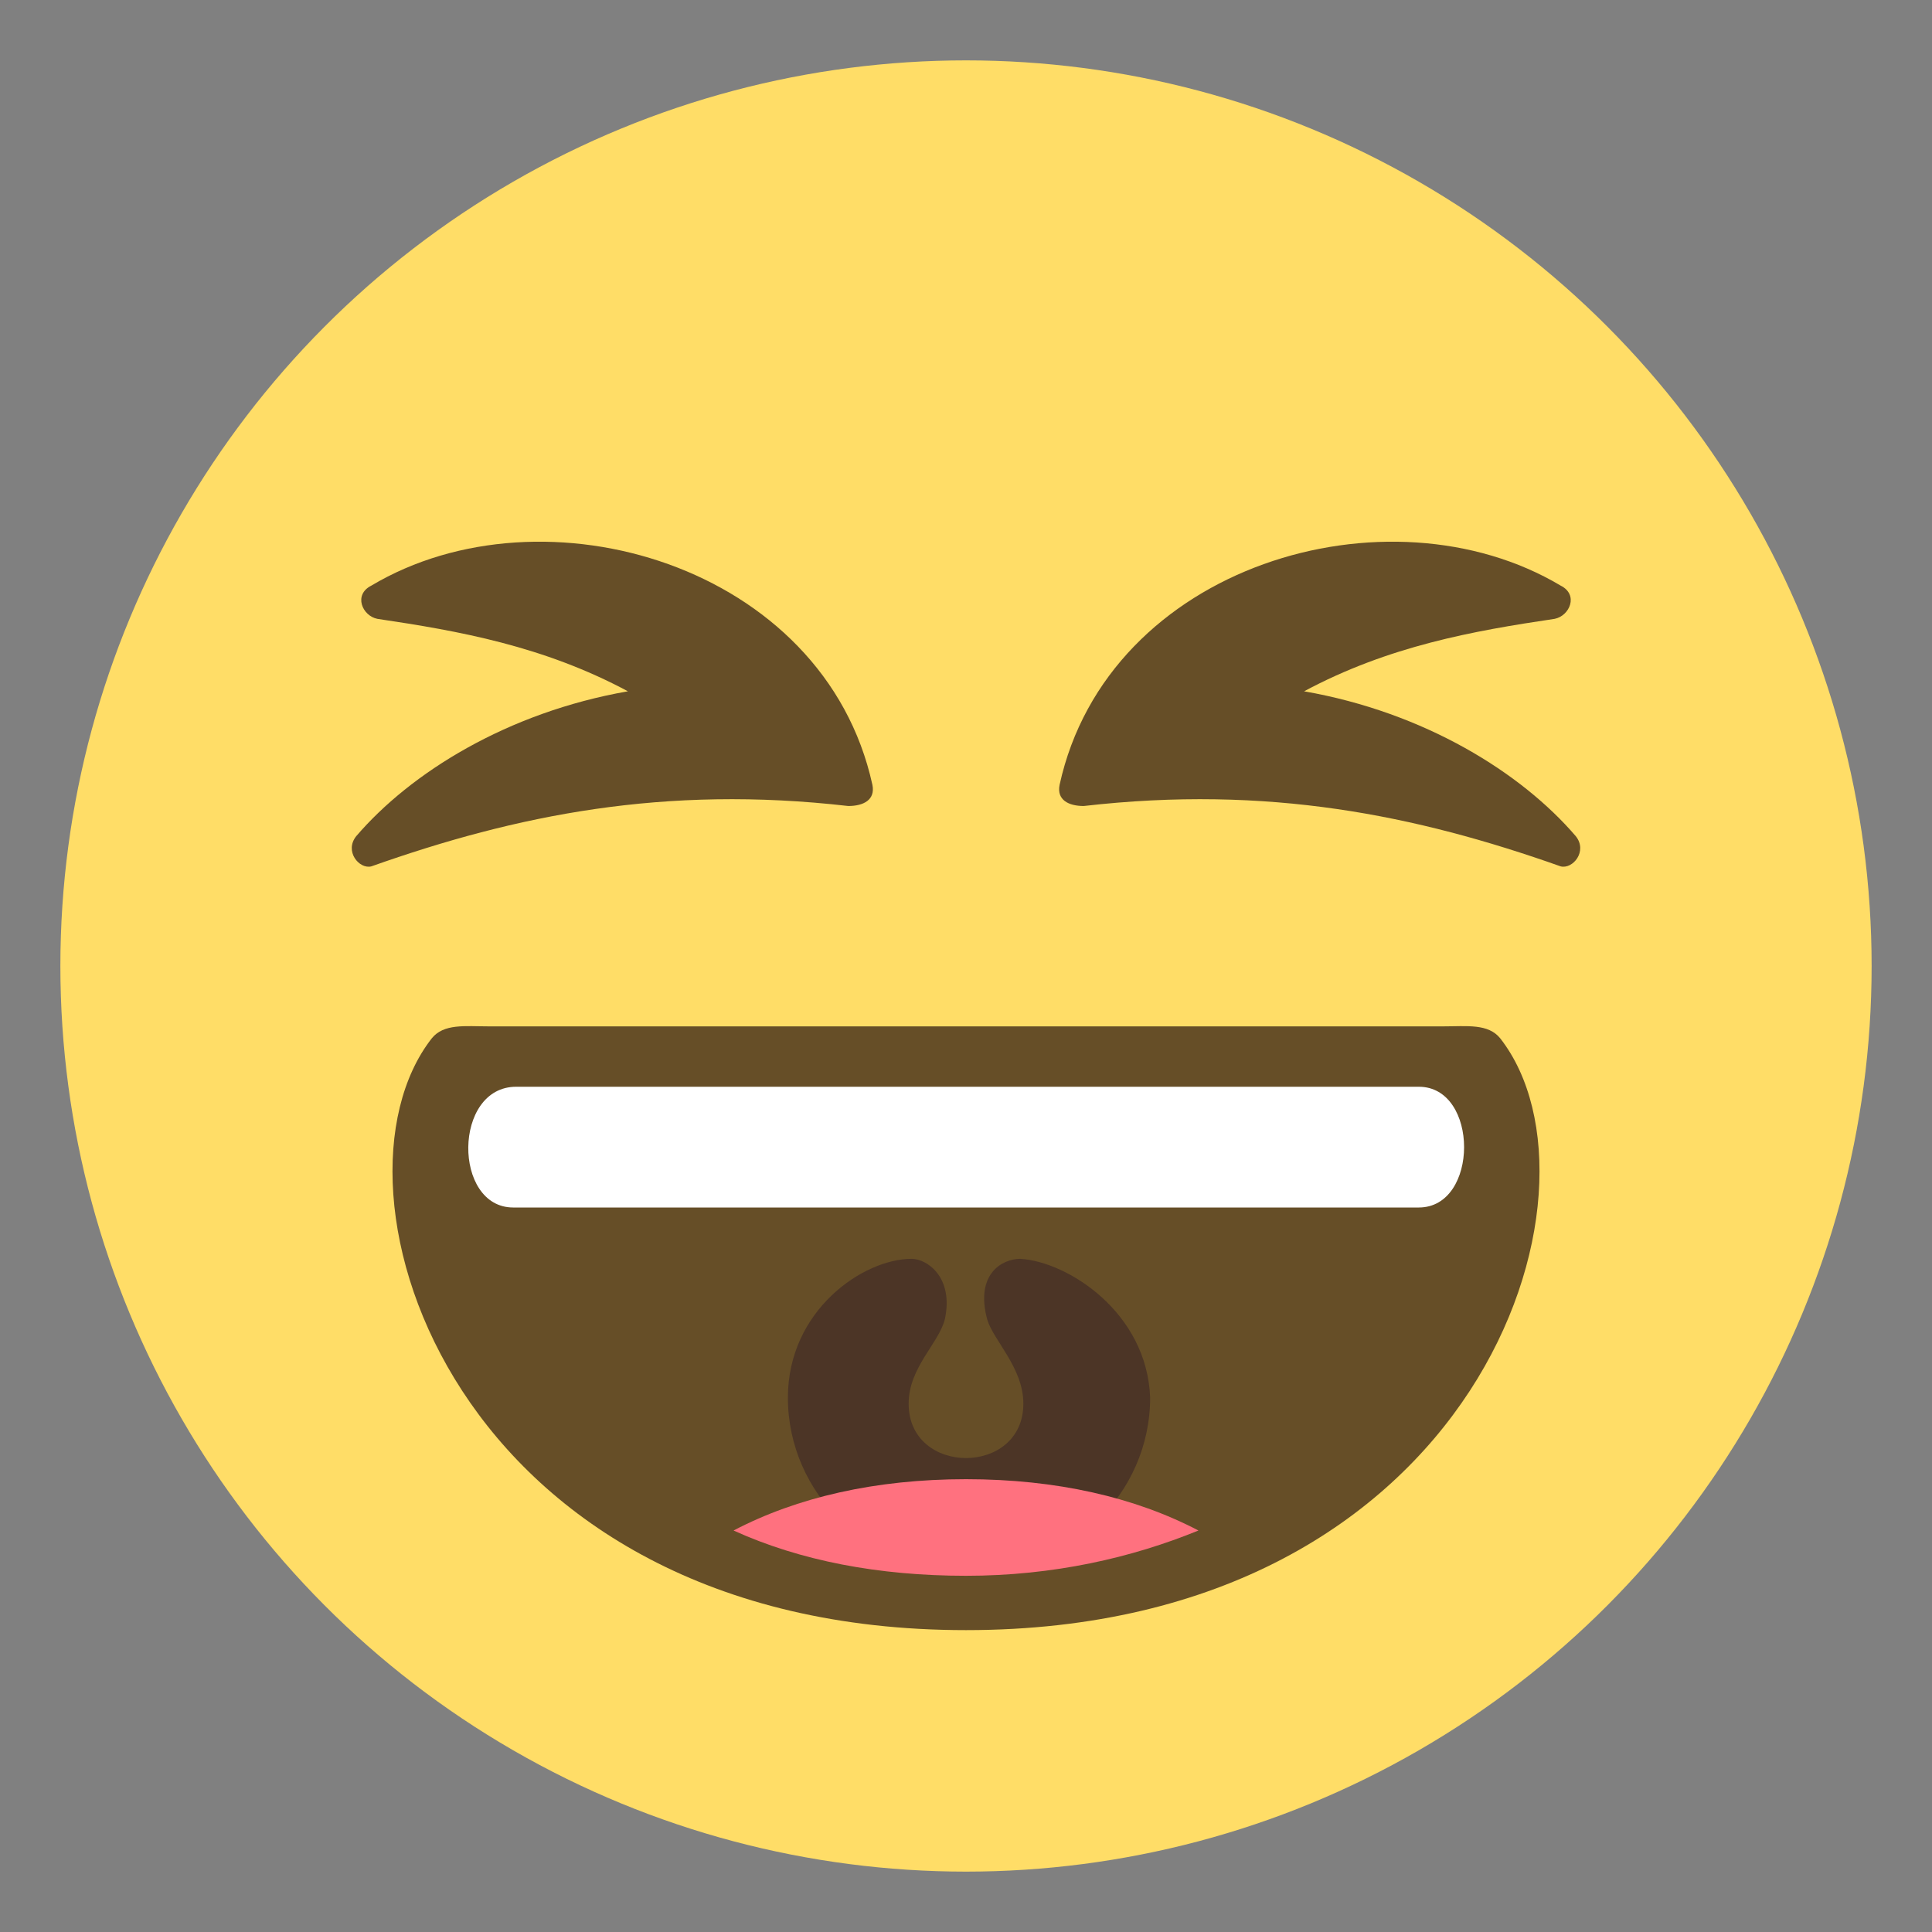
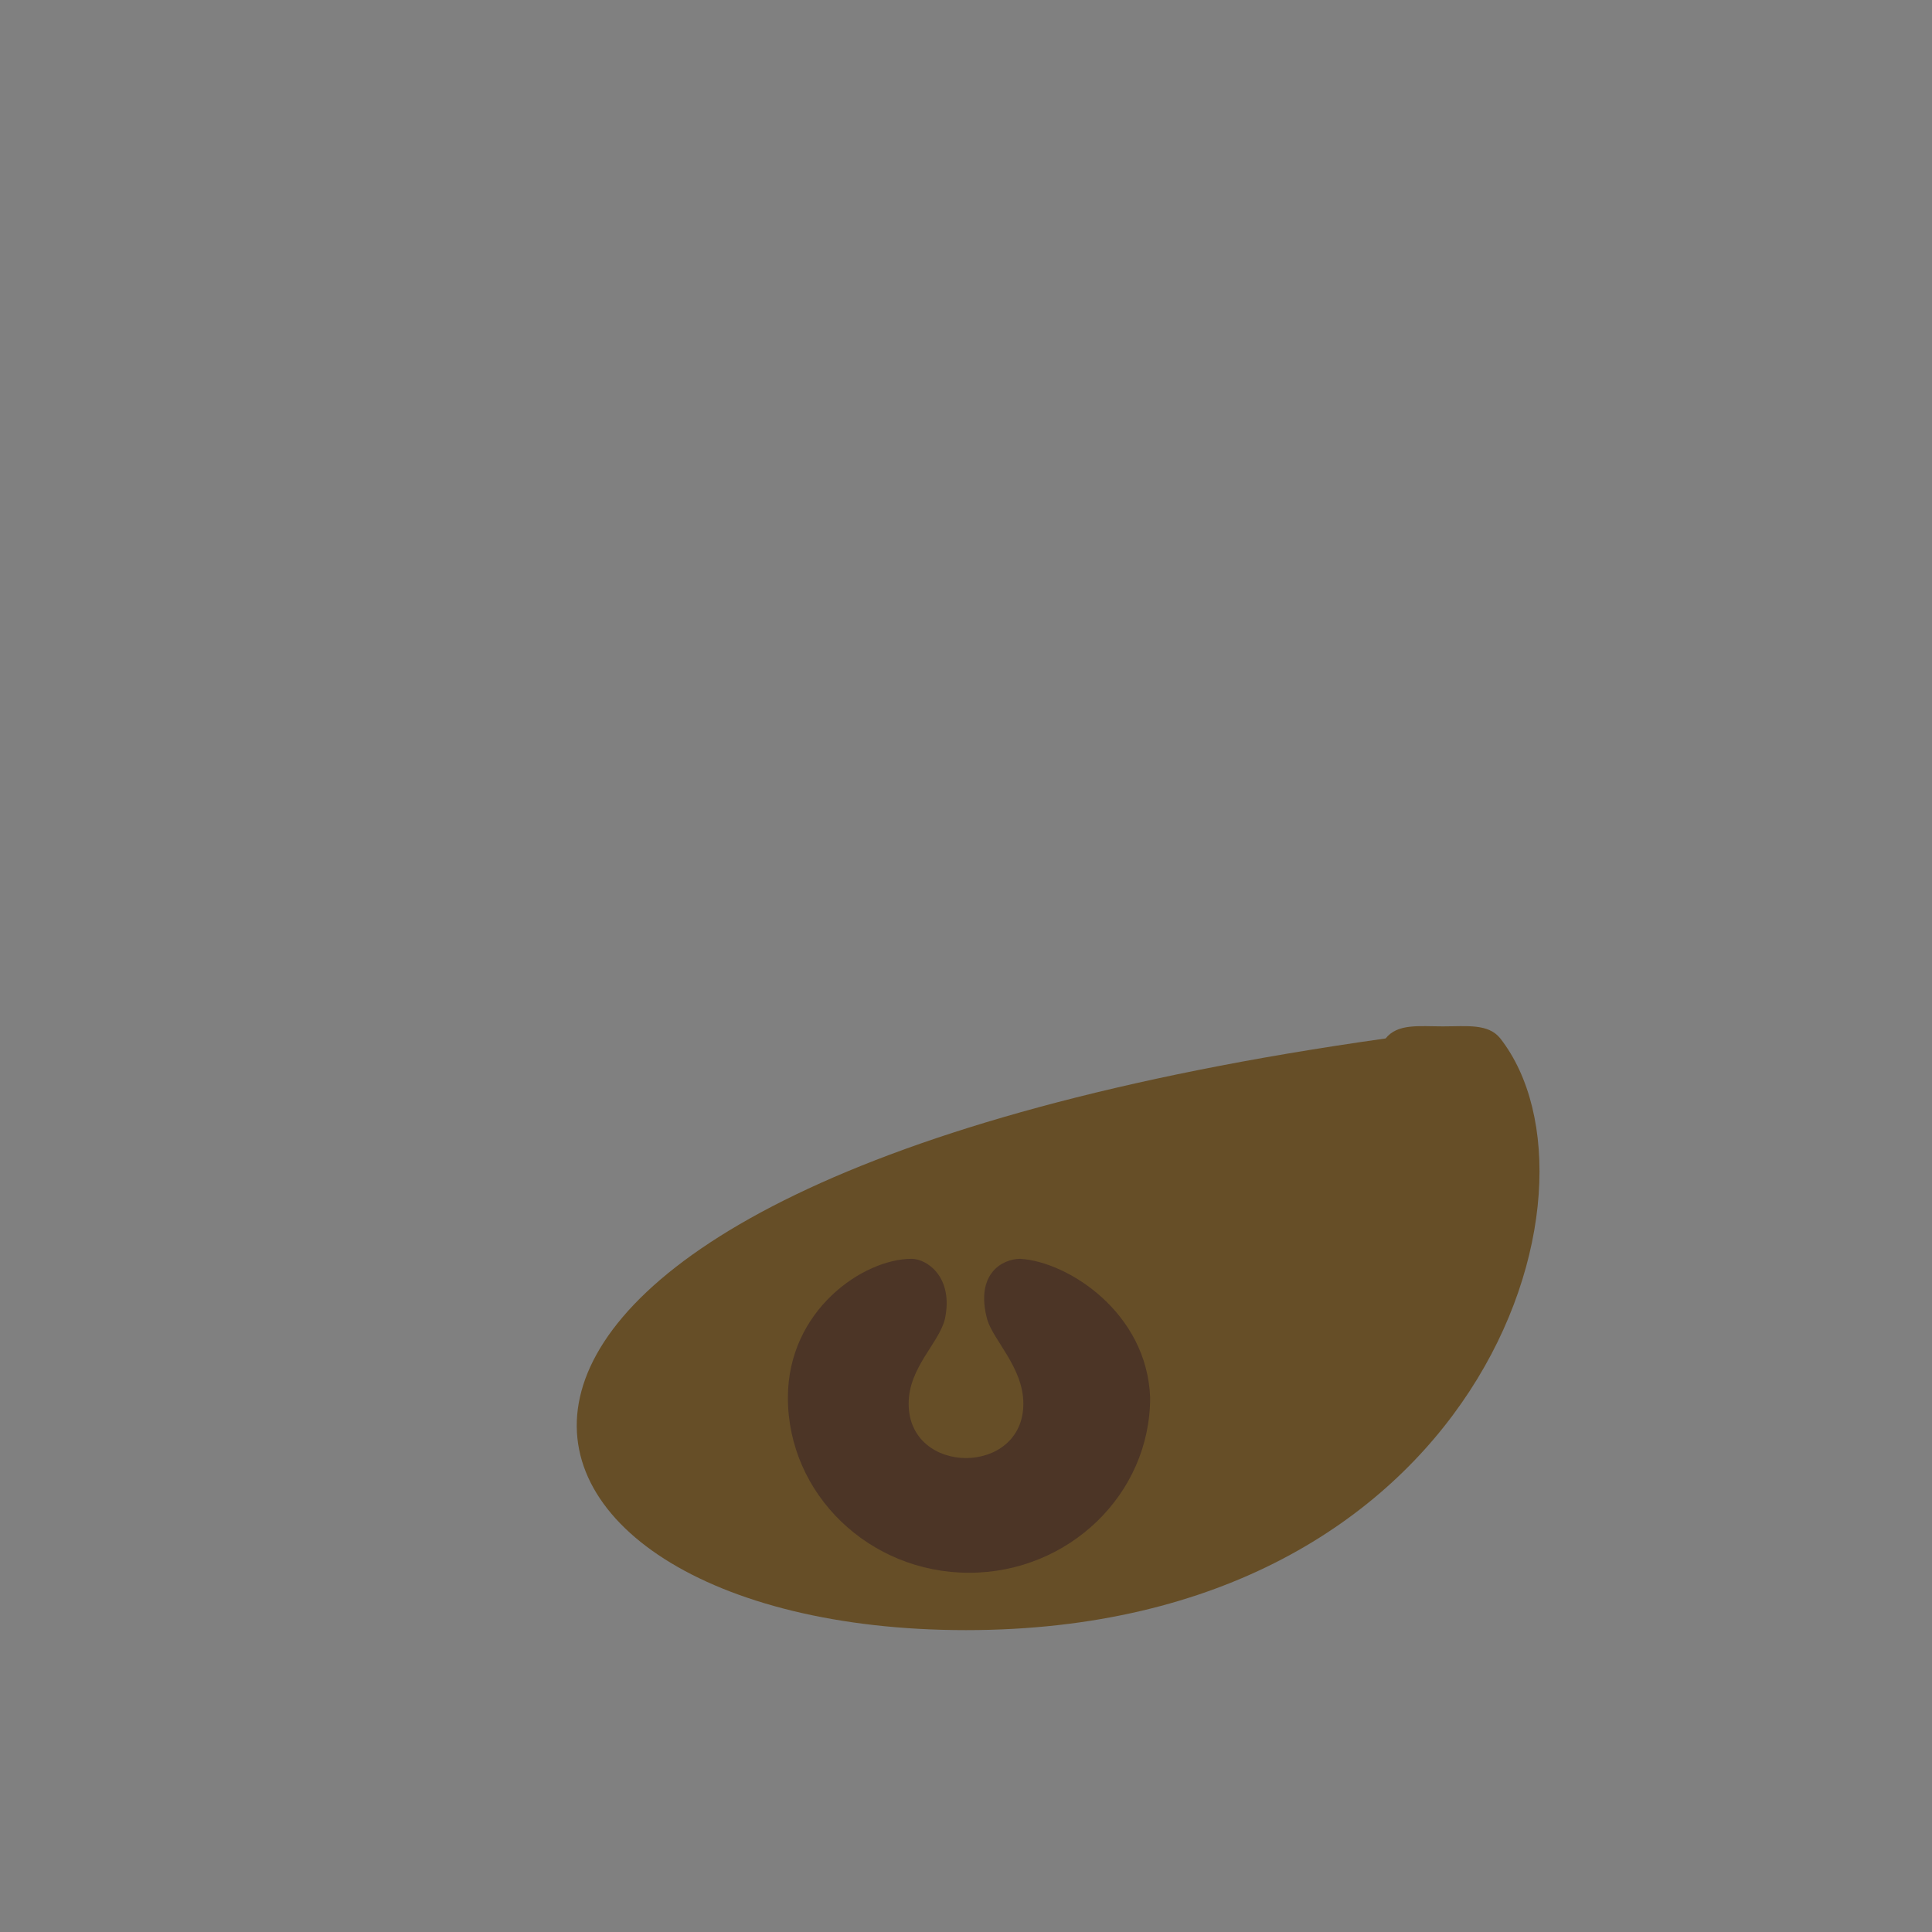
<svg xmlns="http://www.w3.org/2000/svg" width="800px" height="800px" viewBox="0 0 64 64" aria-hidden="true" role="img" class="iconify iconify--emojione" preserveAspectRatio="xMidYMid meet">
  <rect x="0" y="0" width="64" height="64" fill="#808080" stroke="none" />
-   <circle cx="32" cy="32" r="30" fill="#ffdd67">
- 
- </circle>
  <g fill="#664e27">
-     <path d="M51.7 19.4c.6.3.3 1-.2 1.1c-2.7.4-5.5.9-8.3 2.4c4 .7 7.2 2.7 9 4.8c.4.5-.1 1.1-.5 1c-4.8-1.7-9.7-2.7-15.8-2c-.5 0-.9-.2-.8-.7c1.6-7.3 10.9-10 16.6-6.6">
- 
- </path>
-     <path d="M12.3 19.4c-.6.3-.3 1 .2 1.1c2.7.4 5.5.9 8.3 2.4c-4 .7-7.2 2.7-9 4.8c-.4.5.1 1.1.5 1c4.8-1.7 9.7-2.7 15.8-2c.5 0 .9-.2.8-.7c-1.6-7.3-10.9-10-16.6-6.6">
- 
- </path>
-     <path d="M49.7 34.4c-.4-.5-1.1-.4-1.9-.4H16.2c-.8 0-1.5-.1-1.9.4C10.4 39.4 15 54 32 54s21.6-14.6 17.7-19.6">
+     <path d="M49.7 34.4c-.4-.5-1.1-.4-1.9-.4c-.8 0-1.5-.1-1.9.4C10.4 39.4 15 54 32 54s21.6-14.6 17.7-19.6">

</path>
  </g>
  <path d="M33.8 41.7c-.6 0-1.5.5-1.1 2c.2.7 1.2 1.6 1.2 2.8c0 2.4-3.8 2.4-3.8 0c0-1.2 1-2 1.2-2.8c.3-1.4-.6-2-1.1-2c-1.6 0-4.1 1.7-4.1 4.6c0 3.2 2.7 5.8 6 5.8s6-2.6 6-5.8c-.1-2.8-2.7-4.5-4.3-4.6" fill="#4c3526">

</path>
-   <path d="M24.3 50.7c2.2 1 4.8 1.5 7.7 1.5s5.5-.6 7.7-1.5C37.6 49.6 35 49 32 49s-5.6.6-7.7 1.7" fill="#ff717f">
- 
- </path>
-   <path d="M47 36H17.1c-2.1 0-2.1 4-.1 4h30c2 0 2-4 0-4" fill="#ffffff">
- 
- </path>
</svg>